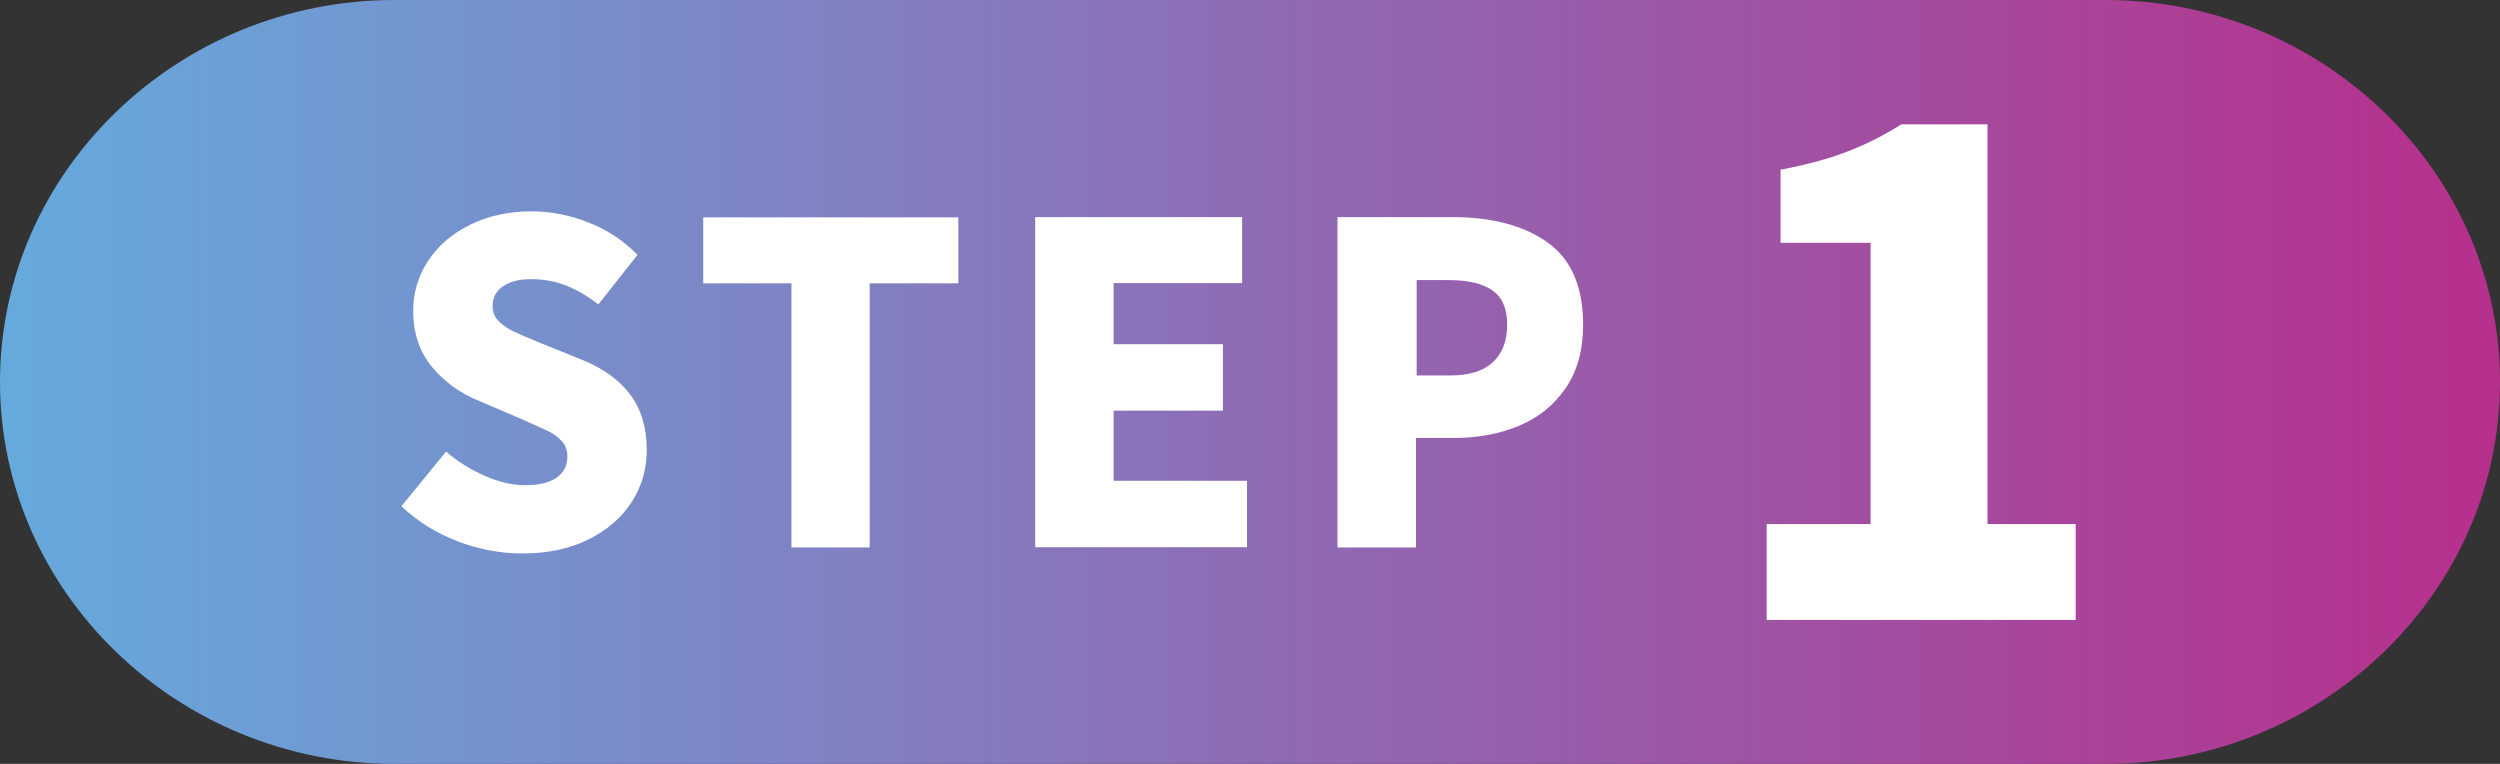
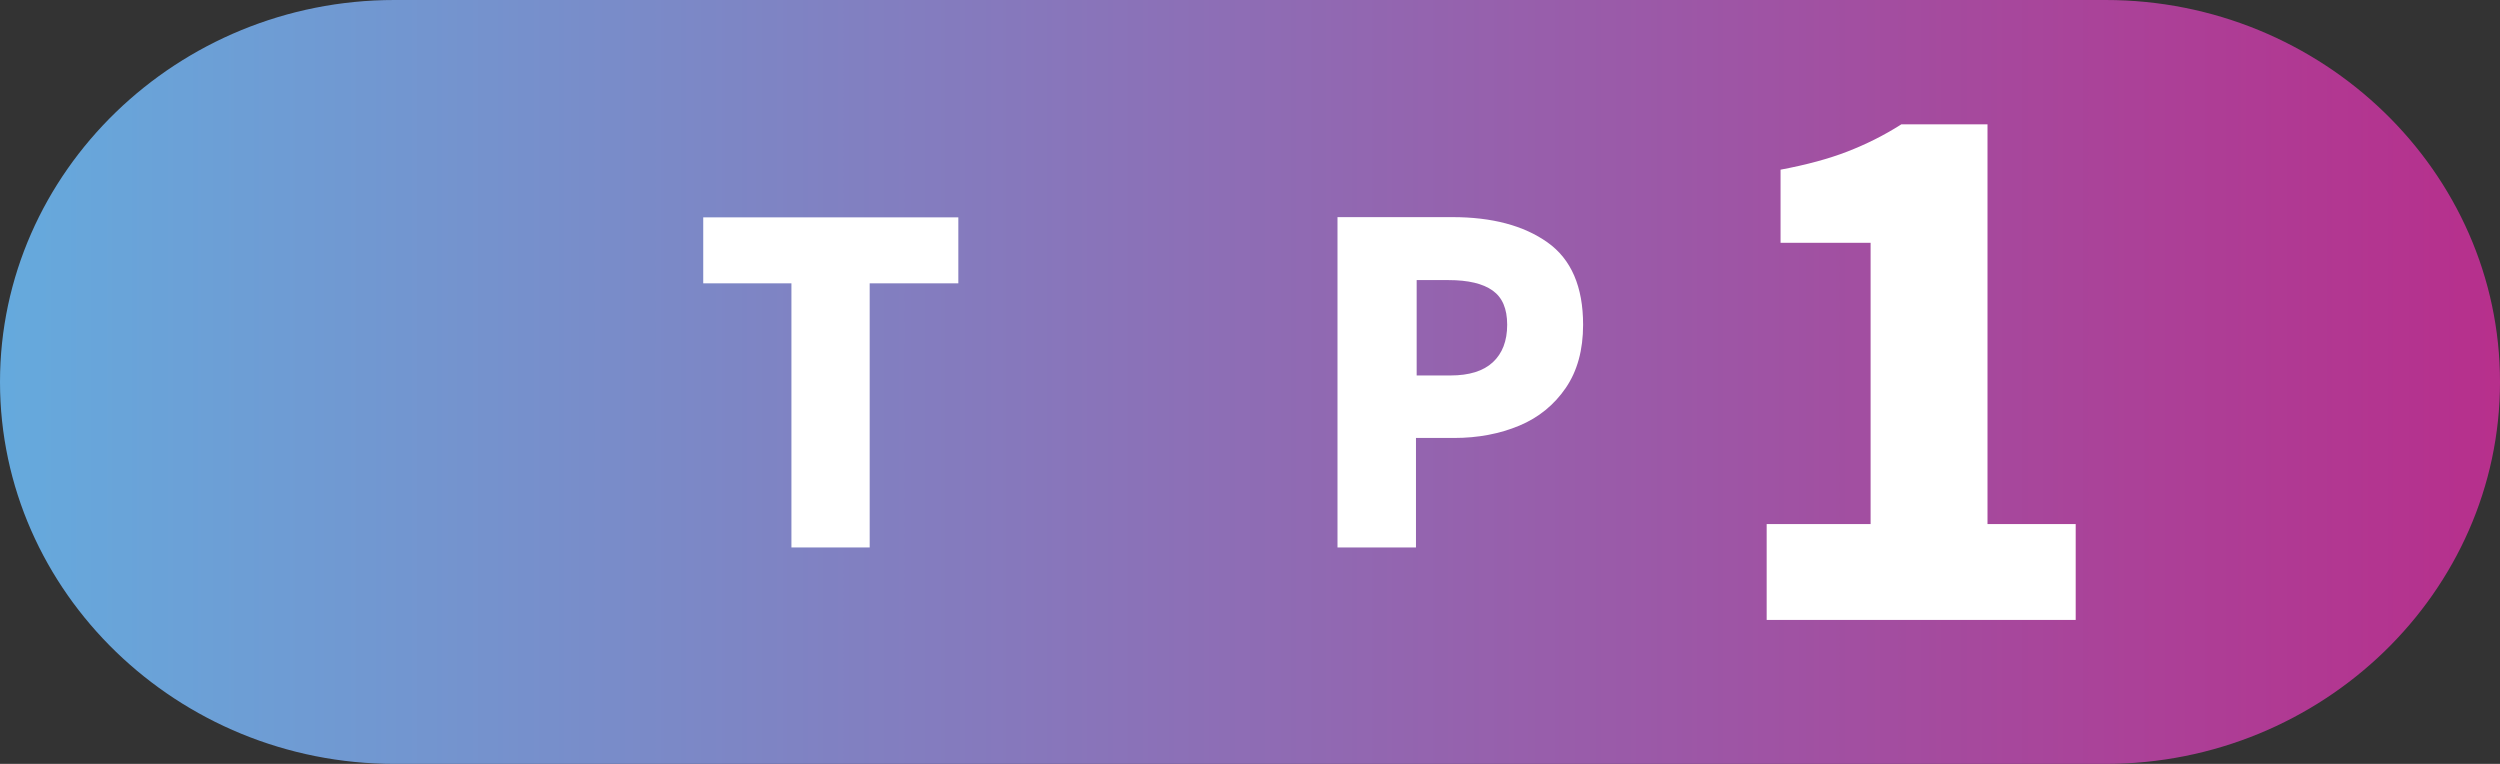
<svg xmlns="http://www.w3.org/2000/svg" id="_レイヤー_2" viewBox="0 0 108 33">
  <rect x="0" y="0" width="108" height="33" fill="#333333" stroke="none" />
  <defs>
    <style>.cls-1{fill:#fff;}.cls-2{fill:url(#_名称未設定グラデーション_43);}</style>
    <linearGradient id="_名称未設定グラデーション_43" x1="0" y1="16.5" x2="108" y2="16.5" gradientUnits="userSpaceOnUse">
      <stop offset="0" stop-color="#65aadd" />
      <stop offset="1" stop-color="#b72f8c" />
    </linearGradient>
  </defs>
  <g id="_背景">
    <path class="cls-2" d="M0,16.5C0,7.42,7.67,0,17.04,0h73.92c9.37,0,17.04,7.42,17.04,16.5s-7.67,16.5-17.04,16.5H17.04C7.67,33,0,25.58,0,16.5Z" />
-     <path class="cls-1" d="M19.79,23.39c-.93-.35-1.75-.86-2.45-1.52l1.93-2.36c.5.43,1.06.78,1.68,1.05.61.27,1.19.4,1.73.4.61,0,1.06-.11,1.37-.33.31-.22.46-.52.46-.92,0-.26-.08-.47-.23-.64-.15-.17-.34-.32-.57-.43s-.63-.29-1.19-.54l-1.8-.77c-.83-.33-1.52-.83-2.06-1.48-.54-.66-.81-1.46-.81-2.42,0-.79.22-1.52.65-2.17s1.04-1.18,1.83-1.56c.78-.38,1.66-.57,2.63-.57.83,0,1.65.16,2.46.48.81.32,1.52.78,2.12,1.4l-1.69,2.14c-.48-.37-.95-.64-1.41-.82-.46-.18-.96-.27-1.49-.27s-.92.1-1.22.31c-.3.2-.45.49-.45.86,0,.26.09.47.26.64.17.17.38.32.63.44.25.12.66.3,1.23.53l1.76.71c.91.37,1.6.87,2.07,1.5s.71,1.43.71,2.4c0,.8-.21,1.55-.64,2.22-.43.68-1.05,1.22-1.87,1.63s-1.77.61-2.87.61c-.95,0-1.88-.18-2.81-.53Z" />
    <path class="cls-1" d="M34.19,23.65v-11.41h-3.81v-2.85h11.02v2.85h-3.83v11.41h-3.39Z" />
-     <path class="cls-1" d="M44.72,23.65v-14.27h8.94v2.85h-5.55v2.64h4.72v2.87h-4.72v3.03h5.76v2.87h-9.15Z" />
    <path class="cls-1" d="M62.75,9.38c1.7,0,3.07.36,4.1,1.09,1.03.73,1.54,1.92,1.54,3.56,0,1.09-.25,2-.75,2.73-.5.73-1.17,1.28-2.01,1.63-.84.35-1.78.53-2.81.53h-1.65v4.73h-3.39v-14.27h4.96ZM62.66,16.22c.81,0,1.42-.19,1.83-.57.41-.38.62-.92.62-1.62s-.21-1.18-.63-1.48c-.42-.3-1.06-.45-1.9-.45h-1.38v4.12h1.48Z" />
    <path class="cls-1" d="M76.32,22.64h4.49v-12.15h-3.89v-3.16c1.12-.21,2.08-.47,2.88-.78.8-.31,1.59-.7,2.34-1.18h3.72v17.27h3.81v4.14h-13.35v-4.14Z" />
  </g>
</svg>